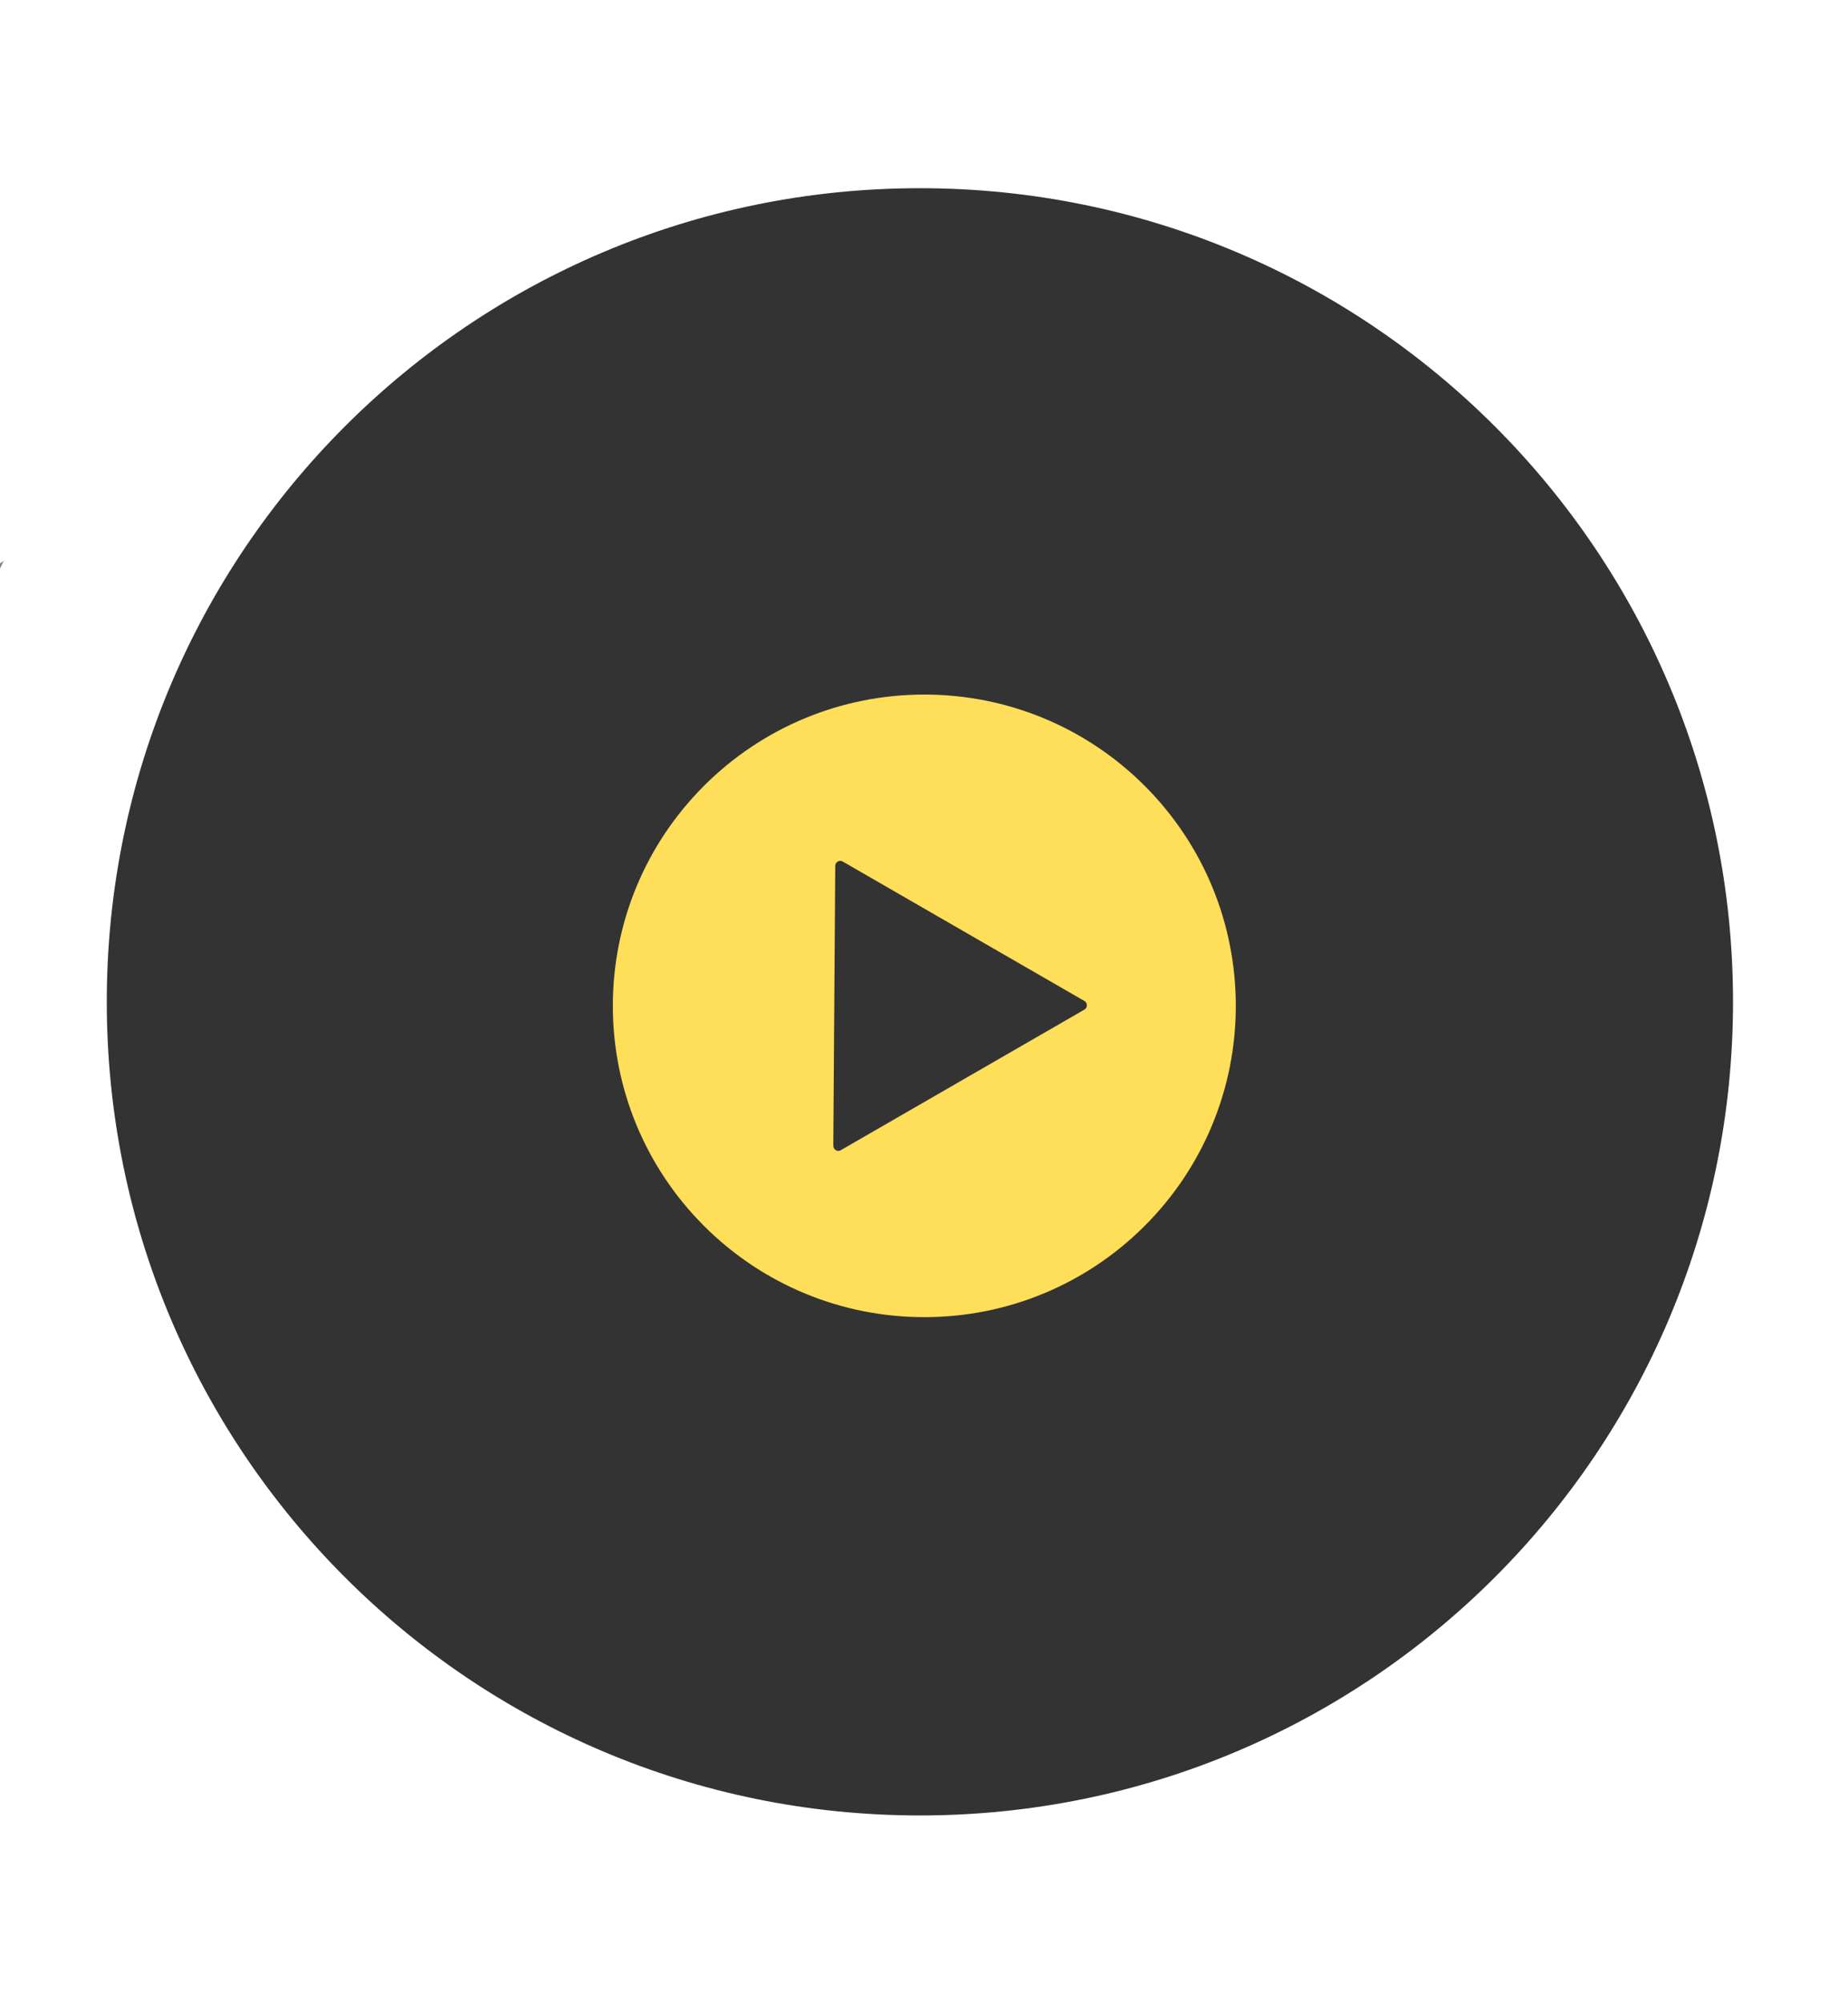
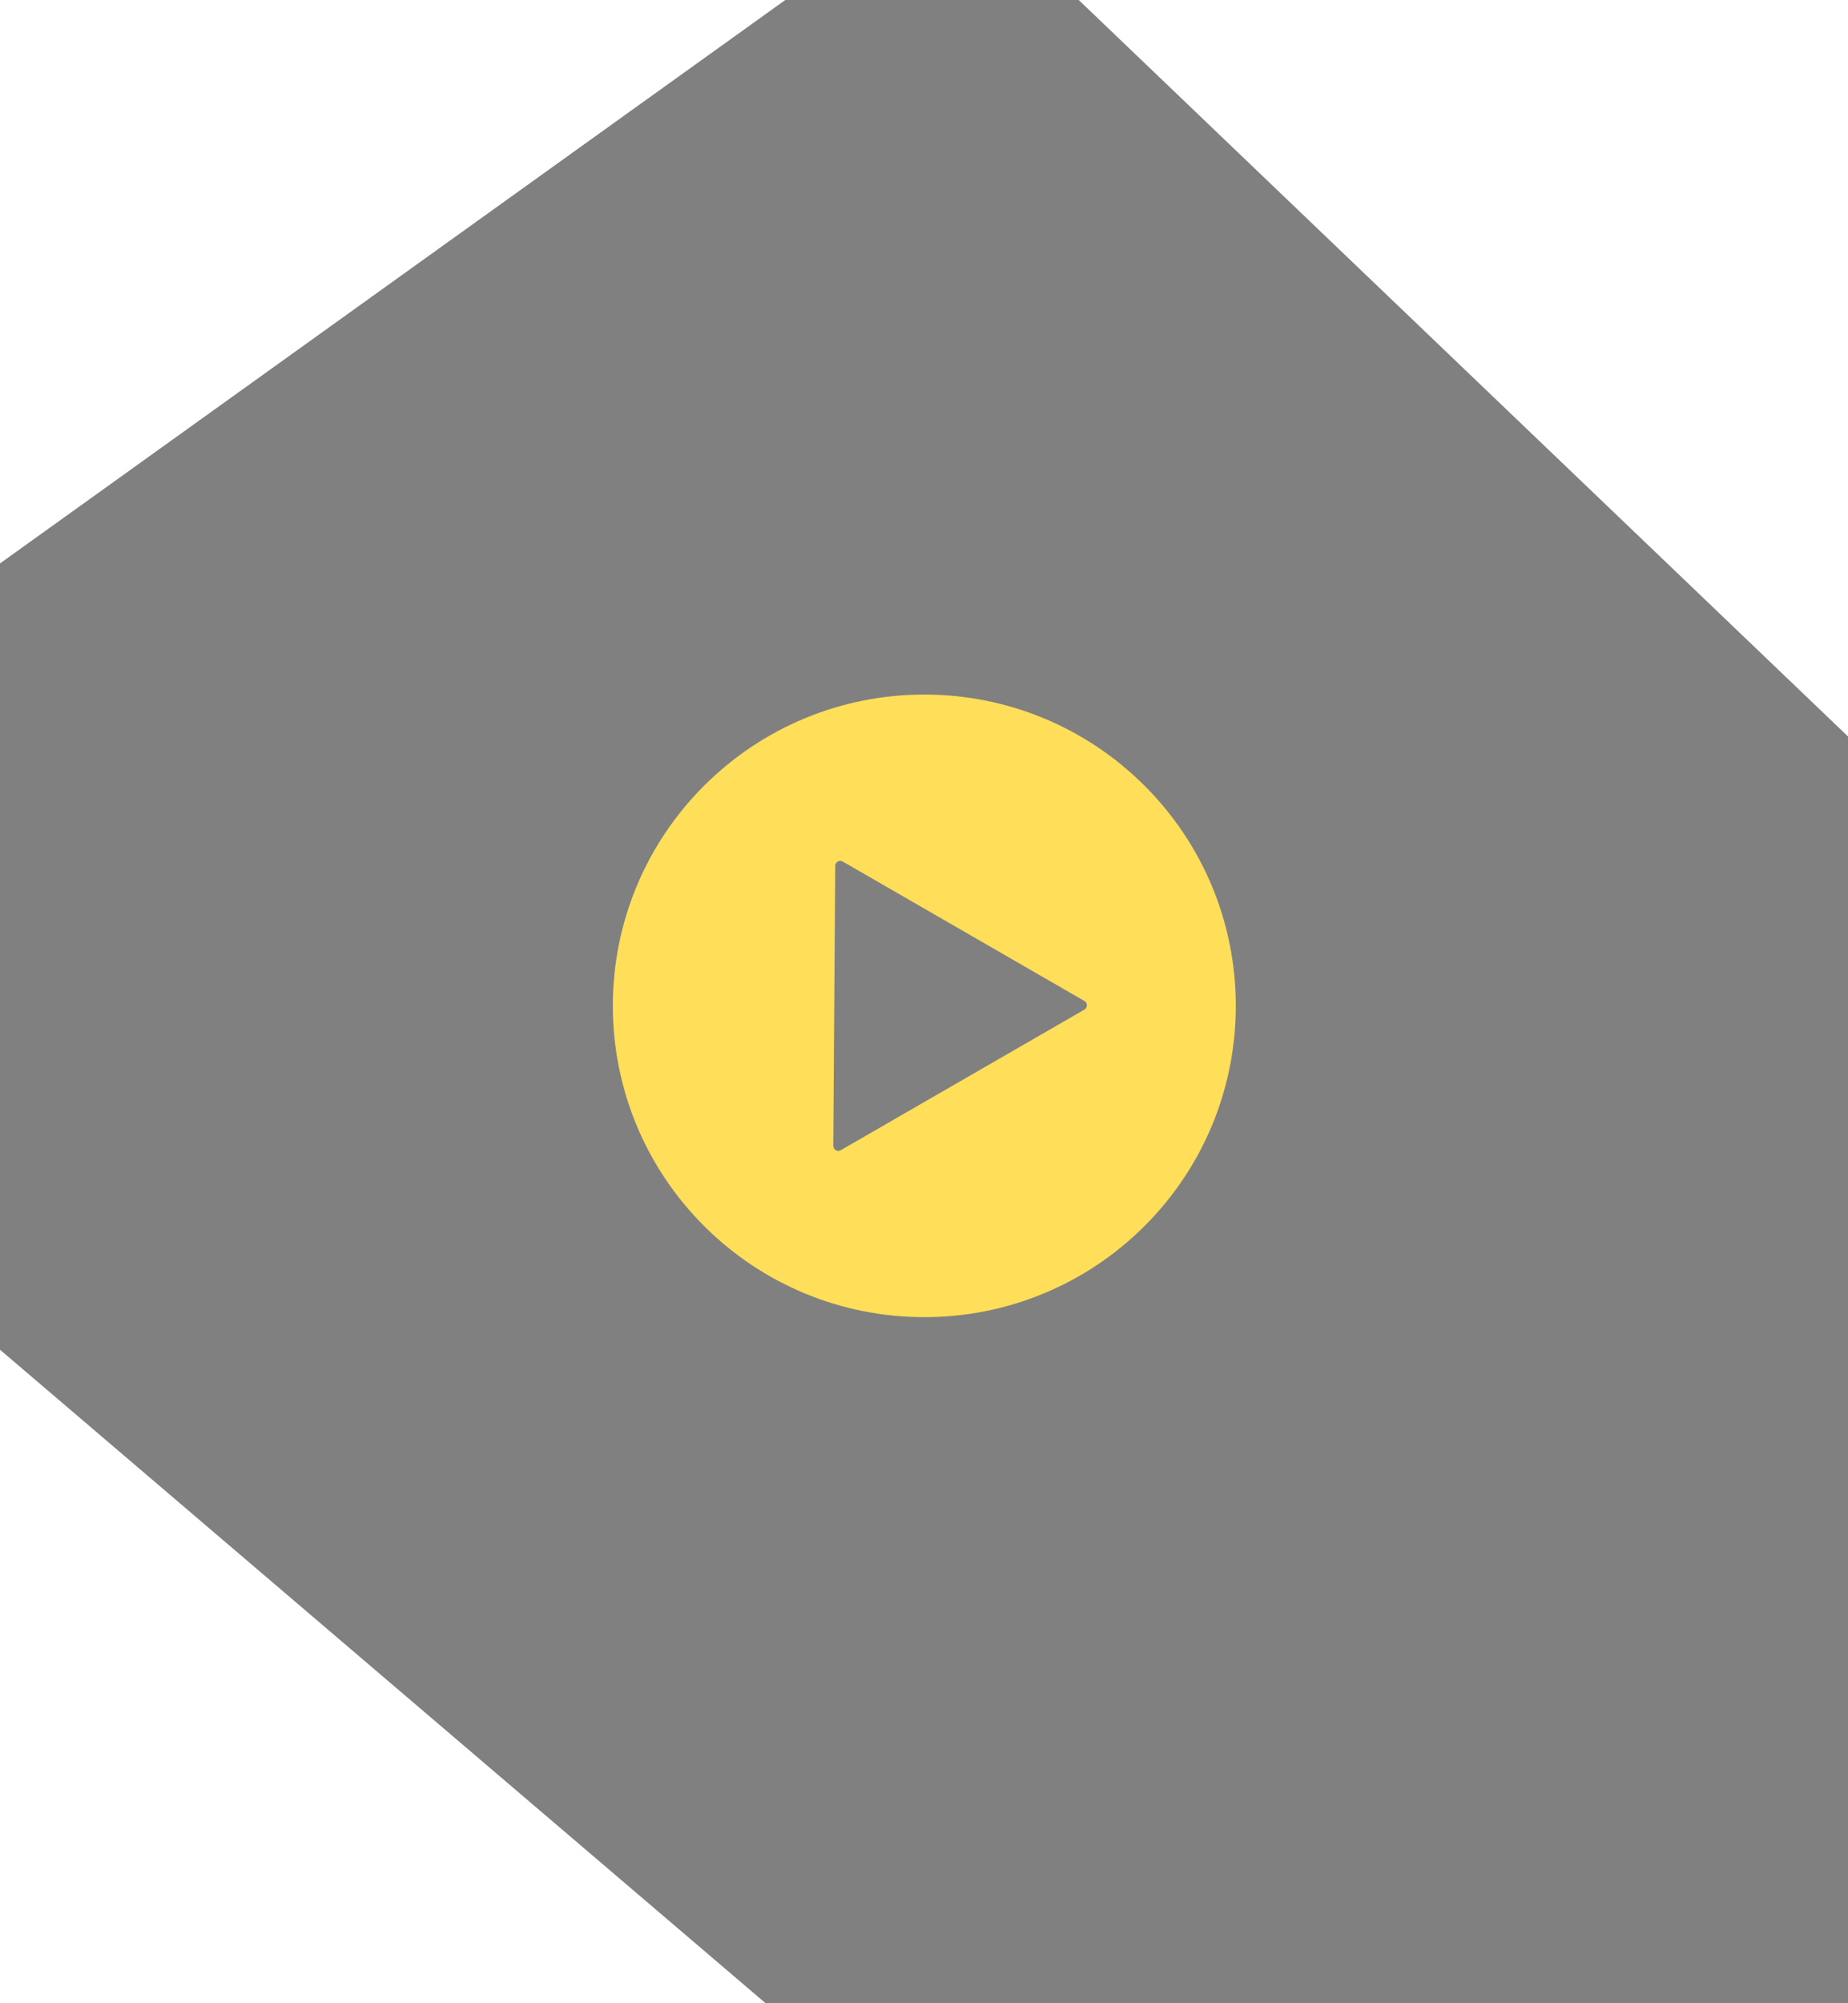
<svg xmlns="http://www.w3.org/2000/svg" width="1200" zoomAndPan="magnify" viewBox="0 0 900 975" height="1300" preserveAspectRatio="xMidYMid meet" version="1.0">
  <rect x="0" y="0" width="900" height="975" fill="#808080" stroke="none" />
  <defs>
    <filter x="0%" y="0%" width="100%" height="100%" id="id1">
      <feColorMatrix values="0 0 0 0 1 0 0 0 0 1 0 0 0 0 1 0 0 0 1 0" color-interpolation-filters="sRGB" />
    </filter>
    <mask id="id2">
      <g filter="url(#id1)">
-         <rect x="-90" width="1080" fill="#000000" y="-97.5" height="1170" fill-opacity="0.6" />
-       </g>
+         </g>
    </mask>
    <clipPath id="id3">
-       <path d="M 0.691 0.879 L 821.191 0.879 L 821.191 896.379 L 0.691 896.379 Z M 0.691 0.879 " clip-rule="nonzero" />
-     </clipPath>
+       </clipPath>
    <clipPath id="id4">
      <rect x="0" width="824" y="0" height="900" />
    </clipPath>
    <clipPath id="id5">
      <path d="M 0 0 L 386 0 L 386 336 L 0 336 Z M 0 0 " clip-rule="nonzero" />
    </clipPath>
    <clipPath id="id6">
      <path d="M -231.215 133.625 L 240.539 -204.645 L 385.637 -2.289 L -86.117 335.98 Z M -231.215 133.625 " clip-rule="nonzero" />
    </clipPath>
    <clipPath id="id7">
      <path d="M 527 601 L 900 601 L 900 975 L 527 975 Z M 527 601 " clip-rule="nonzero" />
    </clipPath>
    <clipPath id="id8">
      <path d="M 1129.75 789.484 L 690.379 1168.871 L 527.645 980.41 L 967.012 601.023 Z M 1129.75 789.484 " clip-rule="nonzero" />
    </clipPath>
    <clipPath id="id9">
      <path d="M 516 0 L 900 0 L 900 393 L 516 393 Z M 516 0 " clip-rule="nonzero" />
    </clipPath>
    <clipPath id="id10">
      <path d="M 699.73 -200.605 L 1119.18 200.699 L 935.637 392.539 L 516.191 -8.766 Z M 699.73 -200.605 " clip-rule="nonzero" />
    </clipPath>
    <clipPath id="id11">
      <path d="M 0 591 L 378 591 L 378 975 L 0 975 Z M 0 591 " clip-rule="nonzero" />
    </clipPath>
    <clipPath id="id12">
      <path d="M 206.855 1178.422 L -247.332 790.965 L -76.965 591.258 L 377.219 978.715 Z M 206.855 1178.422 " clip-rule="nonzero" />
    </clipPath>
    <clipPath id="id13">
      <path d="M 298.266 338.047 L 602 338.047 L 602 641.047 L 298.266 641.047 Z M 298.266 338.047 " clip-rule="nonzero" />
    </clipPath>
  </defs>
  <g mask="url(#id2)">
    <g transform="matrix(1, 0, 0, 1, 37, 41)">
      <g clip-path="url(#id4)">
        <g clip-path="url(#id3)">
-           <path fill="#000000" d="M 0.691 0.879 L 821.191 0.879 L 821.191 896.379 L 0.691 896.379 L 0.691 0.879 " fill-opacity="1" fill-rule="nonzero" />
-         </g>
+           </g>
      </g>
    </g>
  </g>
-   <path fill="#ffffff" d="M 448.004 -7.402 C 174.516 -7.402 -46.996 214.109 -46.996 487.598 C -46.996 761.082 174.516 982.598 448.004 982.598 C 721.492 982.598 943.004 761.082 943.004 487.598 C 943.004 214.109 721.492 -7.402 448.004 -7.402 Z M 448.004 883.598 C 229.215 883.598 52.004 706.387 52.004 487.598 C 52.004 268.805 229.215 91.598 448.004 91.598 C 666.793 91.598 844.004 268.805 844.004 487.598 C 844.004 706.387 666.793 883.598 448.004 883.598 Z M 448.004 883.598 " fill-opacity="1" fill-rule="nonzero" />
  <g clip-path="url(#id5)">
    <g clip-path="url(#id6)">
      <path fill="#ffffff" d="M 4.664 -35.512 L 385.633 -2.289 L -86.113 335.977 L 4.664 -35.512 " fill-opacity="1" fill-rule="nonzero" />
    </g>
  </g>
  <g clip-path="url(#id7)">
    <g clip-path="url(#id8)">
-       <path fill="#ffffff" d="M 910.062 979.18 L 527.648 980.406 L 967.012 601.023 L 910.062 979.18 " fill-opacity="1" fill-rule="nonzero" />
-     </g>
+       </g>
  </g>
  <g clip-path="url(#id9)">
    <g clip-path="url(#id10)">
      <path fill="#ffffff" d="M 909.457 0.047 L 935.633 392.535 L 516.195 -8.758 L 909.457 0.047 " fill-opacity="1" fill-rule="nonzero" />
    </g>
  </g>
  <g clip-path="url(#id11)">
    <g clip-path="url(#id12)">
      <path fill="#ffffff" d="M -20.238 984.691 L -76.961 591.266 L 377.215 978.711 L -20.238 984.691 " fill-opacity="1" fill-rule="nonzero" />
    </g>
  </g>
  <g clip-path="url(#id13)">
    <path fill="#ffde59" d="M 406.777 421.148 L 405.828 557.188 C 405.824 557.738 405.859 558.402 406.141 558.891 C 406.77 559.977 408.109 560.41 409.242 559.941 L 527.66 491.656 C 528.133 491.383 528.707 491.02 528.988 490.531 C 529.617 489.441 529.324 488.066 528.352 487.32 L 410.875 419.578 C 410.41 419.309 409.812 418.996 409.258 418.992 C 407.992 418.988 406.938 419.926 406.777 421.148 Z M 557.426 382.422 C 585.965 410.93 601.855 449.242 601.855 489.562 C 601.855 529.883 585.965 568.195 557.426 596.699 C 528.883 625.207 490.527 641.078 450.156 641.078 C 409.785 641.078 371.43 625.207 342.887 596.699 C 314.348 568.195 298.457 529.883 298.457 489.562 C 298.457 449.242 314.348 410.93 342.887 382.422 C 371.43 353.918 409.785 338.047 450.156 338.047 C 490.527 338.047 528.883 353.918 557.426 382.422 " fill-opacity="1" fill-rule="evenodd" />
  </g>
</svg>